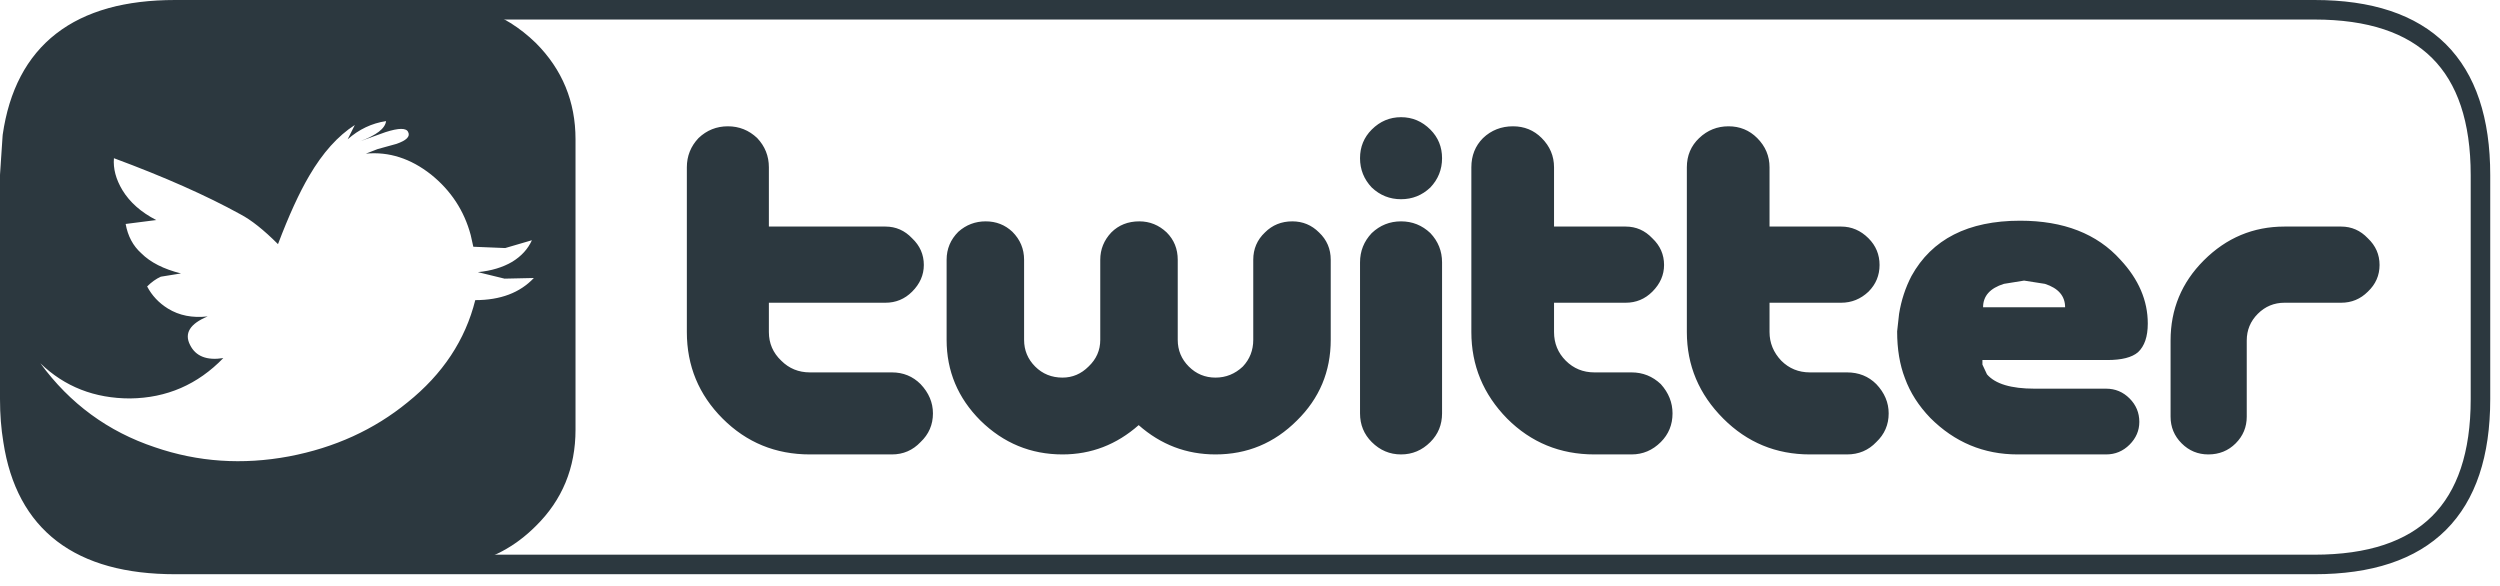
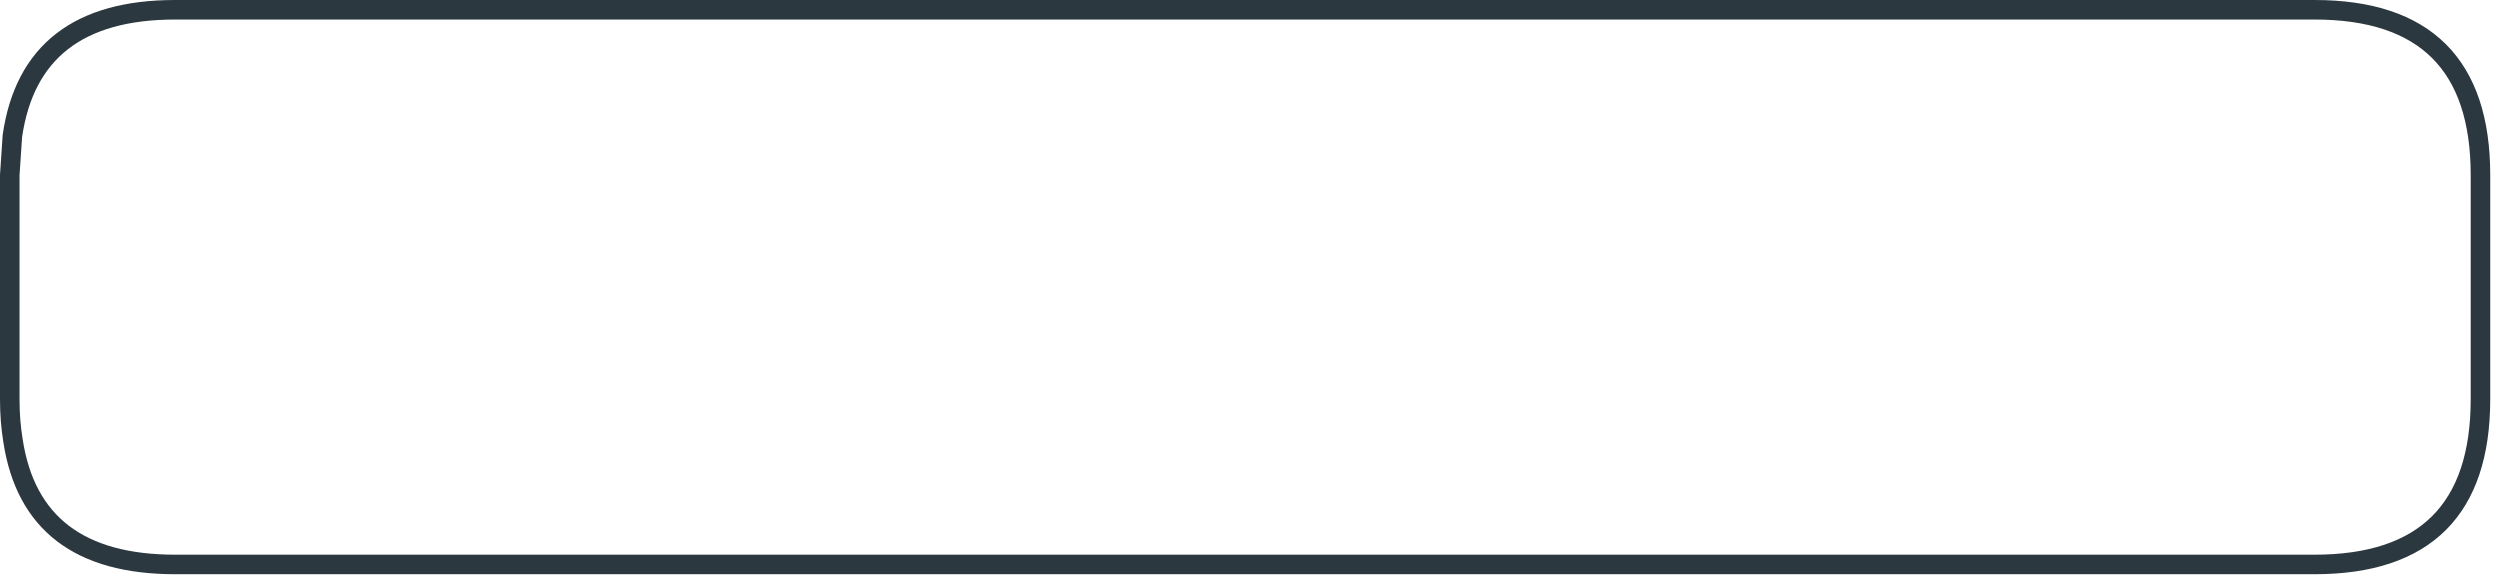
<svg xmlns="http://www.w3.org/2000/svg" version="1.1" id="Layer_1" width="192px" height="45px" xml:space="preserve">
  <g id="54" transform="matrix(1, 0, 0, 1, 0.75, 0.25)">
-     <path style="fill:#2C383F;fill-opacity:1" d="M164.2,24.6Q164.2 26.1 163.45 26.8Q162.75 27.4 161.1 27.4L151.5 27.4L151.5 27.75L151.85 28.5Q152.8 29.6 155.5 29.6L161 29.6Q162.05 29.6 162.8 30.35Q163.55 31.1 163.55 32.15Q163.55 33.15 162.8 33.9Q162.05 34.65 161 34.65L154.2 34.65Q150.3 34.65 147.5 31.85Q146.15 30.45 145.55 28.8Q144.95 27.25 144.95 25.2L145.1 23.85Q145.35 22.3 146.05 20.95Q148.4 16.7 154.4 16.7Q159.4 16.7 162.1 19.7Q164.2 21.95 164.2 24.6M174.7,23Q173.5 23 172.65 23.85Q171.8 24.7 171.8 25.9L171.8 31.75Q171.8 32.95 170.95 33.8Q170.1 34.65 168.85 34.65Q167.65 34.65 166.8 33.8Q165.95 32.95 165.95 31.75L165.95 25.9Q165.95 22.3 168.5 19.75Q171.1 17.15 174.7 17.15L179.05 17.15Q180.25 17.15 181.1 18.05Q182 18.9 182 20.1Q182 21.3 181.1 22.15Q180.25 23 179.05 23L174.7 23M0.2,32.75L0.2 10.45L0.2 10.2Q0.3 6 3.35 3.05Q6.35 0 10.6 0L33 0Q34.75 0 36.3 0.5Q38.55 1.25 40.4 3.05Q43.45 6.1 43.45 10.45L43.45 32.75Q43.45 37.15 40.4 40.15Q38 42.55 34.85 43.1L33 43.25L10.6 43.25Q6.35 43.25 3.35 40.15Q0.5 37.45 0.25 33.6L0.2 32.75M143.6,20.1Q143.6 21.3 142.75 22.15Q141.85 23 140.65 23L135.15 23L135.15 25.25Q135.15 26.5 136.05 27.45Q136.95 28.35 138.25 28.35L141.1 28.35Q142.45 28.35 143.35 29.25Q144.3 30.25 144.3 31.5Q144.3 32.8 143.35 33.7Q142.45 34.65 141.1 34.65L138.25 34.65Q134.35 34.65 131.6 31.9Q128.8 29.1 128.8 25.25L128.8 12.6Q128.8 11.25 129.75 10.35Q130.7 9.45 132 9.45Q133.3 9.45 134.2 10.35Q135.15 11.3 135.15 12.6L135.15 17.15L140.65 17.15Q141.85 17.15 142.75 18.05Q143.6 18.9 143.6 20.1M154.7,21.3L153.15 21.55Q151.55 22.05 151.55 23.35L157.85 23.35Q157.85 22.05 156.3 21.55L154.7 21.3M124.1,23L118.6 23L118.6 25.25Q118.6 26.55 119.5 27.45Q120.4 28.35 121.7 28.35L124.55 28.35Q125.85 28.35 126.8 29.25Q127.7 30.25 127.7 31.5Q127.7 32.8 126.8 33.7Q125.85 34.65 124.55 34.65L121.7 34.65Q117.75 34.65 115 31.9Q112.25 29.1 112.25 25.25L112.25 12.6Q112.25 11.25 113.15 10.35Q114.1 9.45 115.45 9.45Q116.75 9.45 117.65 10.35Q118.6 11.3 118.6 12.6L118.6 17.15L124.1 17.15Q125.3 17.15 126.15 18.05Q127.05 18.9 127.05 20.1Q127.05 21.25 126.15 22.15Q125.3 23 124.1 23M110,11.9Q110 13.2 109.1 14.15Q108.15 15.05 106.85 15.05Q105.55 15.05 104.6 14.15Q103.7 13.2 103.7 11.9Q103.7 10.6 104.6 9.7Q105.55 8.75 106.85 8.75Q108.15 8.75 109.1 9.7Q110 10.6 110 11.9M110,19.9L110 31.5Q110 32.8 109.1 33.7Q108.15 34.65 106.85 34.65Q105.55 34.65 104.6 33.7Q103.7 32.8 103.7 31.5L103.7 19.9Q103.7 18.6 104.6 17.65Q105.55 16.75 106.85 16.75Q108.15 16.75 109.1 17.65Q110 18.6 110 19.9M96.4,17.6Q97.25 16.75 98.5 16.75Q99.7 16.75 100.55 17.6Q101.45 18.45 101.45 19.7L101.45 25.85Q101.45 29.5 98.85 32.05Q96.25 34.65 92.6 34.65Q89.25 34.65 86.7 32.4Q84.15 34.65 80.85 34.65Q77.2 34.65 74.55 32.05Q71.95 29.45 71.95 25.85L71.95 19.7Q71.95 18.45 72.85 17.55Q73.75 16.75 74.95 16.75Q76.15 16.75 77 17.55Q77.9 18.45 77.9 19.7L77.9 25.85Q77.9 27.05 78.75 27.9Q79.6 28.75 80.85 28.75Q82 28.75 82.85 27.9Q83.75 27.05 83.75 25.85L83.75 19.7Q83.75 18.5 84.6 17.6Q85.45 16.75 86.75 16.75Q87.95 16.75 88.85 17.6Q89.7 18.45 89.7 19.7L89.7 25.85Q89.7 27.05 90.55 27.9Q91.4 28.75 92.6 28.75Q93.8 28.75 94.7 27.9Q95.5 27.05 95.5 25.85L95.5 19.7Q95.5 18.45 96.4 17.6M69.3,18.05Q70.2 18.9 70.2 20.1Q70.2 21.25 69.3 22.15Q68.45 23 67.25 23L58.3 23L58.3 25.25Q58.3 26.55 59.25 27.45Q60.15 28.35 61.45 28.35L67.75 28.35Q69.05 28.35 69.95 29.25Q70.9 30.25 70.9 31.5Q70.9 32.8 69.95 33.7Q69.05 34.65 67.75 34.65L61.45 34.65Q57.5 34.65 54.75 31.9Q52 29.15 52 25.25L52 12.6Q52 11.3 52.9 10.35Q53.85 9.45 55.15 9.45Q56.45 9.45 57.4 10.35Q58.3 11.3 58.3 12.6L58.3 17.15L67.25 17.15Q68.45 17.15 69.3 18.05M26.9,10.6Q28.8 9.9 28.9 9.05Q27.25 9.3 25.95 10.45L26.5 9.35Q24.55 10.6 23 13.25Q21.85 15.2 20.6 18.5Q18.95 16.85 17.7 16.2Q13.8 14.05 8 11.9Q7.9 13.1 8.65 14.35Q9.5 15.75 11.25 16.65L8.9 16.95Q9.15 18.35 10.1 19.2Q11.15 20.25 13.15 20.75L11.6 21Q11.05 21.25 10.55 21.75Q11.1 22.8 12.15 23.45Q13.45 24.25 15.2 24.05Q13.15 24.9 13.85 26.25Q14.5 27.55 16.4 27.25Q13.45 30.3 9.25 30.35Q5.15 30.35 2.35 27.65Q5.75 32.3 11.15 34.1Q16.1 35.8 21.45 34.8Q26.7 33.8 30.55 30.65Q34.6 27.4 35.75 22.8Q38.65 22.8 40.25 21.1L38 21.15L35.95 20.65Q37.5 20.5 38.6 19.85Q39.65 19.2 40.1 18.2L38.05 18.8L35.6 18.7L35.4 17.8Q34.65 15 32.35 13.15Q30 11.3 27.35 11.55L28.25 11.2L29.7 10.8Q30.85 10.4 30.6 9.9Q30.4 9.4 28.85 9.9L26.9 10.6" />
    <path style="fill:none;stroke-width:1.5;stroke-linecap:round;stroke-linejoin:round;stroke-miterlimit:3;stroke:#2C383F;stroke-opacity:1" d="M0.25,33.6Q1.7 43.1 12.7 43.1L34.85 43.1L177 43.1Q189.75 43.1 189.75 30.4L189.75 13.2Q189.75 0.5 177 0.5L36.3 0.5L12.7 0.5Q1.6 0.5 0.2 10.2M0.25,33.6Q0 32.1 0 30.4L0 13.2L0.2 10.2" />
  </g>
</svg>